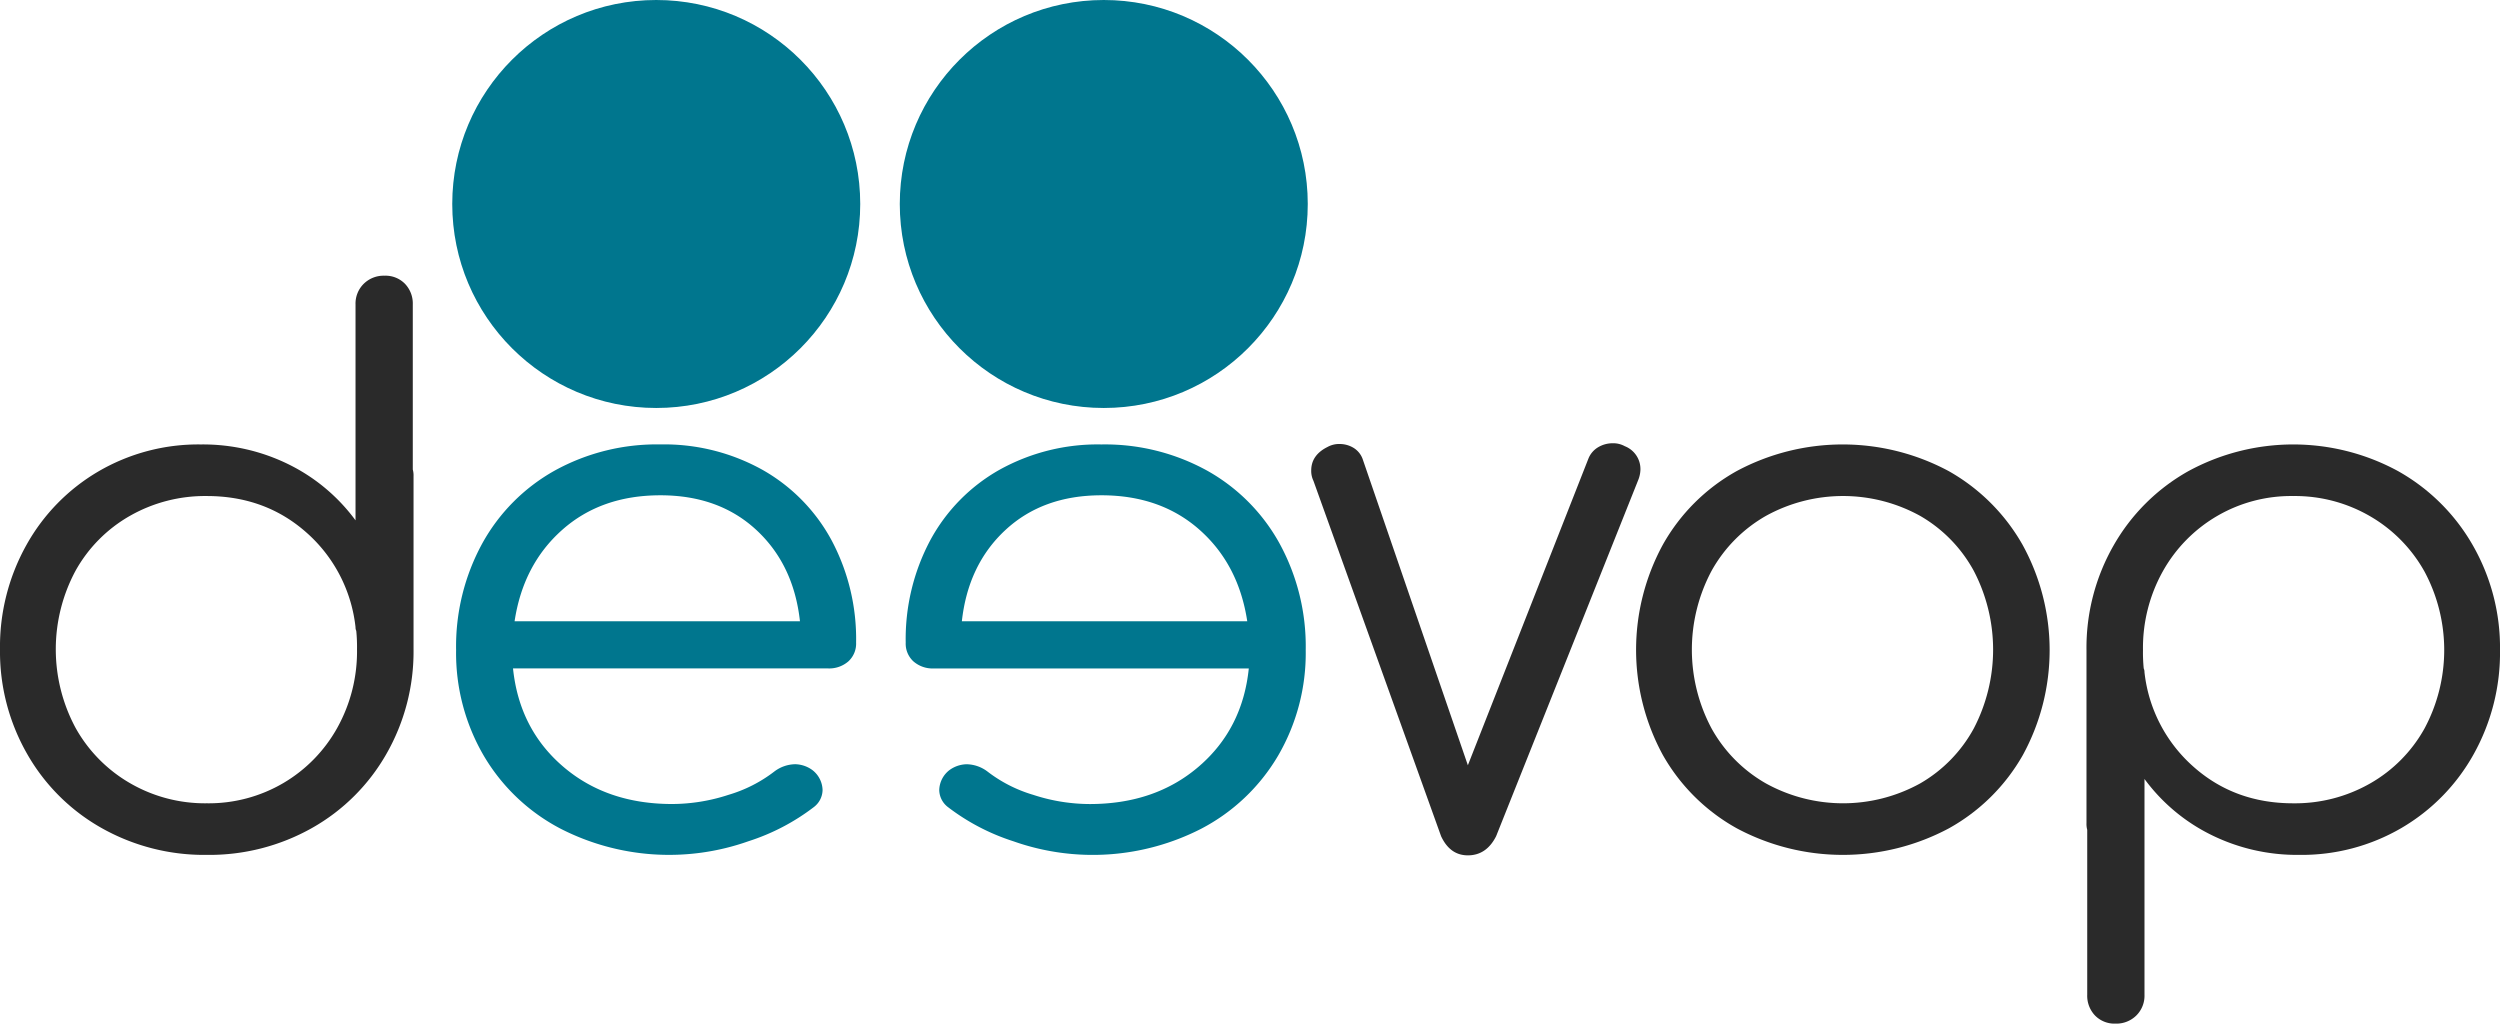
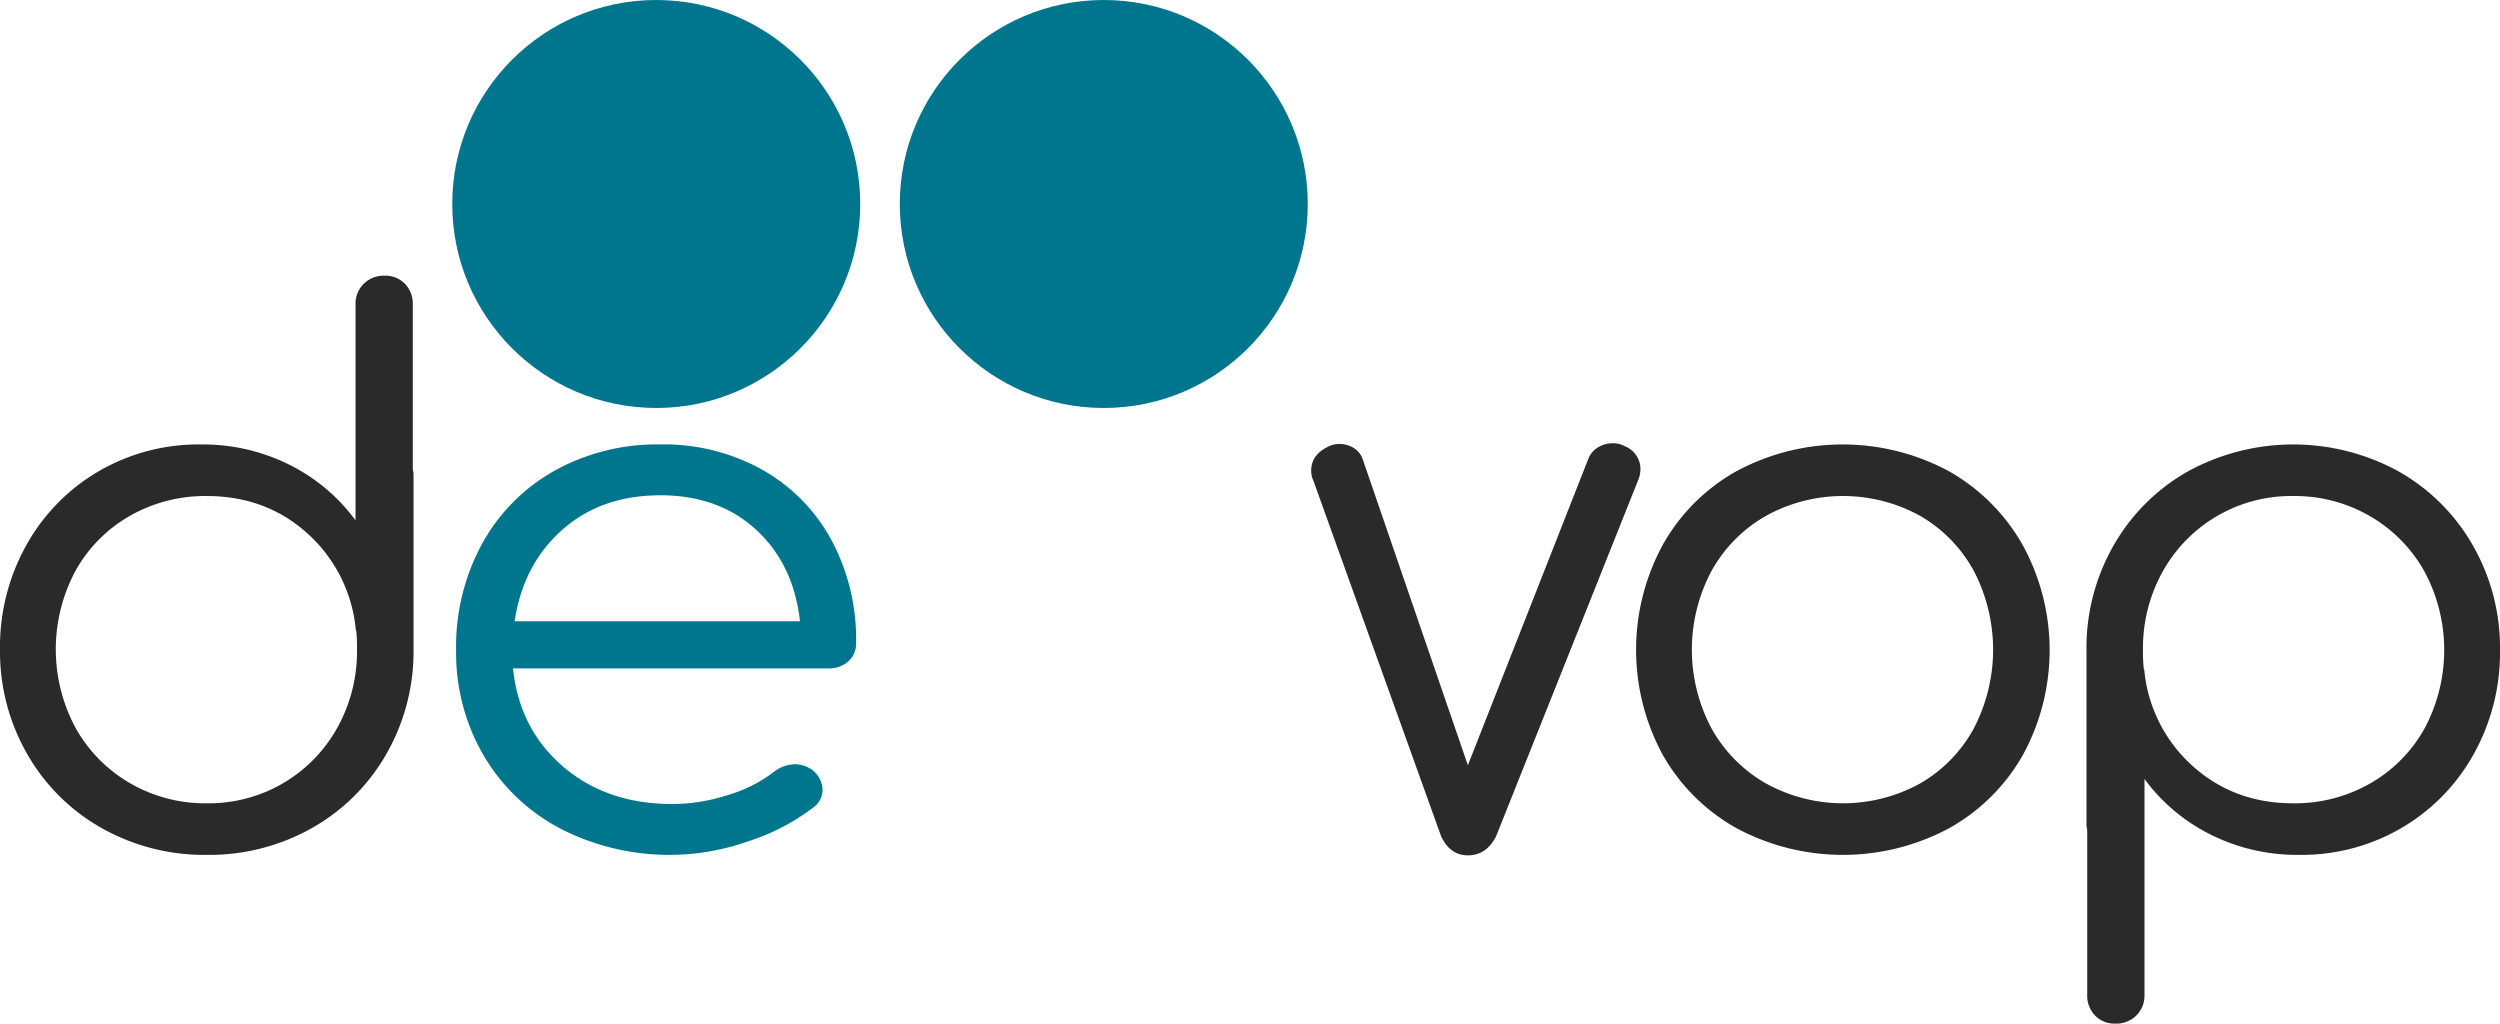
<svg xmlns="http://www.w3.org/2000/svg" viewBox="0 0 600.518 245.882">
  <path d="M576.13,113.22A47.29,47.29,0,0,1,594,131.009a49.477,49.477,0,0,1,6.522,25.134,50.089,50.089,0,0,1-6.343,25.045,46.877,46.877,0,0,1-17.33,17.7,47.555,47.555,0,0,1-24.567,6.46,46.474,46.474,0,0,1-21.26-4.868,44.074,44.074,0,0,1-15.9-13.363v51.861a6.686,6.686,0,0,1-1.966,4.956,6.816,6.816,0,0,1-5,1.947,6.516,6.516,0,0,1-4.914-1.947,6.858,6.858,0,0,1-1.876-4.956V199.331a5.336,5.336,0,0,1-.177-1.593V156.143a49.466,49.466,0,0,1,6.52-25.134,47.248,47.248,0,0,1,17.866-17.789,52.7,52.7,0,0,1,50.562,0Zm-6.789,74.96a34.408,34.408,0,0,0,13.042-13.187,39.89,39.89,0,0,0,0-37.7,35.089,35.089,0,0,0-13.042-13.274,35.9,35.9,0,0,0-18.491-4.868,35.287,35.287,0,0,0-31.356,18.142,37.744,37.744,0,0,0-4.734,18.851,38.9,38.9,0,0,0,.178,4.424,1.983,1.983,0,0,1,.179.886,35.4,35.4,0,0,0,11.7,22.655q9.917,8.854,24.031,8.851A36.413,36.413,0,0,0,569.341,188.18Z" fill="#2a2a2a" />
  <path d="M417.209,198.977a46.114,46.114,0,0,1-17.777-17.612,52.842,52.842,0,0,1,0-50.533,45.957,45.957,0,0,1,17.777-17.7,53.868,53.868,0,0,1,50.829,0,46.791,46.791,0,0,1,17.777,17.7,52.524,52.524,0,0,1,.089,50.533,46.138,46.138,0,0,1-17.776,17.612,54.048,54.048,0,0,1-50.919,0Zm44.04-10.8a33.963,33.963,0,0,0,12.863-13.187,40.924,40.924,0,0,0,0-37.878,33.994,33.994,0,0,0-12.863-13.186,38.337,38.337,0,0,0-37.072,0,34.421,34.421,0,0,0-13.043,13.186,40.243,40.243,0,0,0,0,37.878,34.389,34.389,0,0,0,13.043,13.187,38.337,38.337,0,0,0,37.072,0Z" fill="#2a2a2a" />
  <path d="M394.043,112.84a7.159,7.159,0,0,1-.536,2.478L359.38,200.862q-2.323,4.6-6.789,4.6-4.288,0-6.432-4.6L315.5,115.5a5.43,5.43,0,0,1-.536-2.478q0-3.717,3.931-5.664a5.717,5.717,0,0,1,2.858-.708,6.472,6.472,0,0,1,3.306.885,5.255,5.255,0,0,1,2.233,2.655l25.3,73.631,28.946-73.631a5.555,5.555,0,0,1,2.322-2.744,6.784,6.784,0,0,1,3.574-.973,5.72,5.72,0,0,1,2.858.708A5.9,5.9,0,0,1,394.043,112.84Z" fill="#2a2a2a" />
  <path d="M99.336,114.371v41.6A49.481,49.481,0,0,1,92.815,181.1a47.248,47.248,0,0,1-17.866,17.789,50.173,50.173,0,0,1-25.281,6.46,50.164,50.164,0,0,1-25.28-6.46A47.208,47.208,0,0,1,6.521,181.1,49.451,49.451,0,0,1,0,155.966,50.059,50.059,0,0,1,6.343,130.92a46.888,46.888,0,0,1,17.33-17.7,47.566,47.566,0,0,1,24.566-6.46A46.543,46.543,0,0,1,69.5,111.627a44.128,44.128,0,0,1,15.9,13.364V73.13a6.679,6.679,0,0,1,1.966-4.956,6.809,6.809,0,0,1,5-1.947,6.515,6.515,0,0,1,4.913,1.947,6.854,6.854,0,0,1,1.876,4.956v39.648A5.391,5.391,0,0,1,99.336,114.371ZM68.07,188.092a35.258,35.258,0,0,0,12.953-13.276,37.746,37.746,0,0,0,4.735-18.85,39.651,39.651,0,0,0-.179-4.425,1.94,1.94,0,0,1-.179-.885A35.415,35.415,0,0,0,73.7,128q-9.915-8.849-24.03-8.85a36.413,36.413,0,0,0-18.491,4.779,34.421,34.421,0,0,0-13.043,13.186,39.89,39.89,0,0,0,0,37.7,35.033,35.033,0,0,0,13.043,13.276,35.888,35.888,0,0,0,18.491,4.867A35.416,35.416,0,0,0,68.07,188.092Z" fill="#2a2a2a" />
  <path d="M183.167,112.866a42.729,42.729,0,0,1,16.576,16.9,50.472,50.472,0,0,1,5.9,24.6,5.772,5.772,0,0,1-1.873,4.514,7.014,7.014,0,0,1-4.871,1.68H123.231q1.5,14.517,11.988,23.541t26.221,9.028a43.873,43.873,0,0,0,13.579-2.212,33.565,33.565,0,0,0,10.957-5.576,8.5,8.5,0,0,1,5.057-1.77,7.253,7.253,0,0,1,4.121,1.416,6.255,6.255,0,0,1,2.434,4.778,5.255,5.255,0,0,1-2.06,4.072,51.761,51.761,0,0,1-15.733,8.23,57.136,57.136,0,0,1-45.138-3.009,46.183,46.183,0,0,1-18.449-17.523,48.911,48.911,0,0,1-6.649-25.4,51.559,51.559,0,0,1,6.274-25.577,44.806,44.806,0,0,1,17.419-17.523,50.783,50.783,0,0,1,25.379-6.283A48.541,48.541,0,0,1,183.167,112.866Zm-48.136,14.426q-9.368,8.322-11.425,21.948h68.551q-1.5-13.627-10.489-21.948t-23.037-8.319Q144.395,118.973,135.031,127.292Z" fill="#00768e" />
-   <path d="M264.571,106.76a50.783,50.783,0,0,1,25.379,6.283,44.8,44.8,0,0,1,17.418,17.523,51.56,51.56,0,0,1,6.275,25.577,48.921,48.921,0,0,1-6.649,25.4,46.183,46.183,0,0,1-18.449,17.523,57.139,57.139,0,0,1-45.139,3.009,51.785,51.785,0,0,1-15.733-8.23,5.258,5.258,0,0,1-2.06-4.072,6.256,6.256,0,0,1,2.435-4.778,7.25,7.25,0,0,1,4.12-1.416,8.5,8.5,0,0,1,5.058,1.77,33.565,33.565,0,0,0,10.957,5.576,43.872,43.872,0,0,0,13.578,2.212q15.733,0,26.222-9.028t11.987-23.541H224.3a7.013,7.013,0,0,1-4.87-1.68,5.772,5.772,0,0,1-1.873-4.514,50.472,50.472,0,0,1,5.9-24.6,42.716,42.716,0,0,1,16.576-16.9A48.538,48.538,0,0,1,264.571,106.76Zm0,12.213q-14.048,0-23.038,8.319T231.045,149.24H299.6q-2.059-13.627-11.426-21.948T264.571,118.973Z" fill="#00768e" />
  <circle cx="157.634" cy="49" r="49" fill="#00768e" />
  <circle cx="265.134" cy="49" r="49" fill="#00768e" />
</svg>